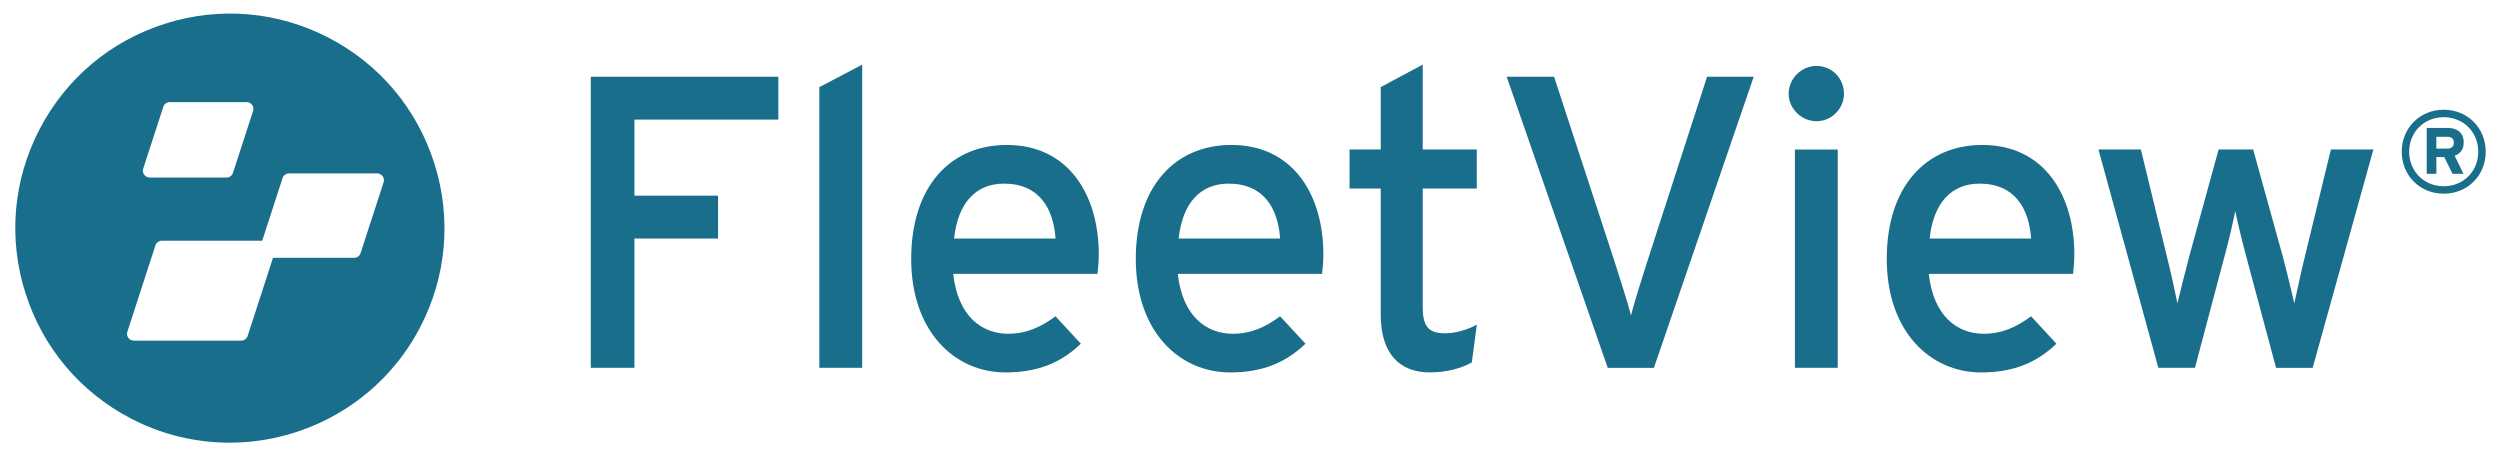
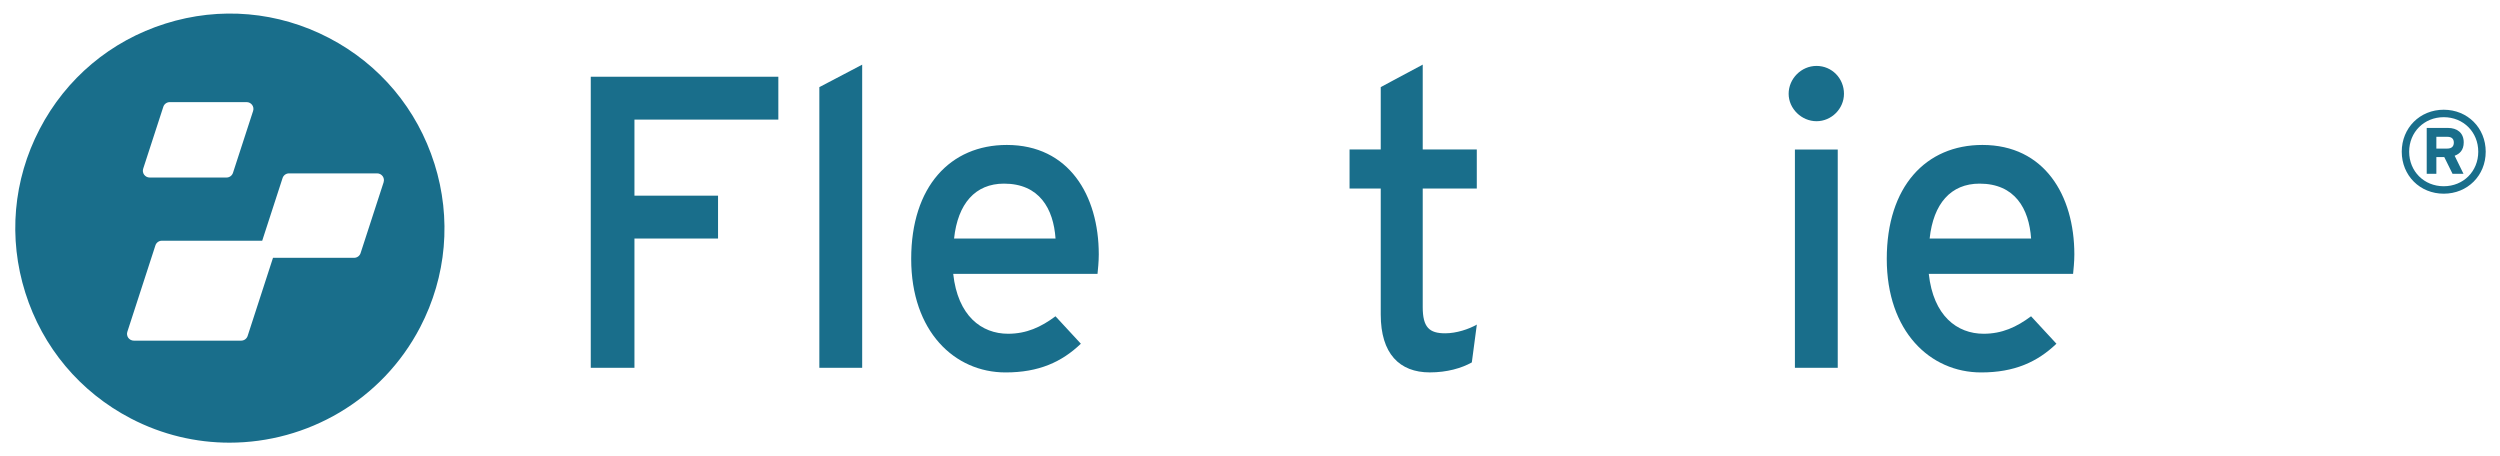
<svg xmlns="http://www.w3.org/2000/svg" version="1.2" viewBox="0 0 614 112" width="614" height="112">
  <style>
		.s0 { fill: #196e8b } 
	</style>
  <g>
    <path class="s0" d="m191.16 29.37h-35.34v18.69h20.53v10.52h-20.53v31.76h-10.73v-71.49h46.07z" />
    <path class="s0" d="m211.75 90.34h-10.52v-68.94l10.52-5.52z" />
    <path class="s0" d="m269.86 62.46c0 1.94-0.21 3.68-0.31 4.8h-35.44c1.12 10.32 6.95 14.71 13.48 14.71 4.5 0 8.07-1.63 11.64-4.29l6.23 6.74c-4.7 4.49-10.32 7.05-18.49 7.05-12.56 0-23.18-10.11-23.18-27.88 0-17.77 9.6-27.99 23.49-27.99 15.22 0 22.57 12.36 22.58 26.86zm-10.62-3.88c-0.51-7.35-3.98-13.48-12.66-13.48-7.05 0-11.34 4.9-12.26 13.48z" />
-     <path class="s0" d="m325.02 62.46c0 1.94-0.21 3.68-0.31 4.8h-35.44c1.12 10.32 6.95 14.71 13.48 14.71 4.5 0 8.07-1.63 11.64-4.29l6.23 6.74c-4.7 4.49-10.32 7.05-18.49 7.05-12.56 0-23.18-10.11-23.18-27.88 0-17.77 9.6-27.99 23.49-27.99 15.22 0 22.57 12.36 22.58 26.86zm-10.62-3.88c-0.51-7.35-3.98-13.48-12.66-13.48-7.05 0-11.34 4.9-12.26 13.48z" />
    <path class="s0" d="m362.71 79.72l-1.23 9.29c-2.55 1.43-6.13 2.45-10.32 2.45-7.45 0-12.05-4.6-12.05-14.2v-30.95h-7.66v-9.6h7.66v-15.32l10.31-5.52v20.84h13.28v9.6h-13.28v29.11c0 5.01 1.64 6.44 5.52 6.44 2.76 0 5.82-1.02 7.76-2.14z" />
-     <path class="s0" d="m430.71 18.85l-24.51 71.5h-11.34l-24.82-71.5h11.64l14.91 45.55c1.33 4.19 3.37 10.52 3.98 13.07 0.61-2.55 2.65-8.99 3.98-13.18l14.71-45.45h11.44z" />
    <path class="s0" d="m452.88 23.03c0 3.68-3.07 6.74-6.74 6.74-3.67 0-6.85-3.07-6.85-6.74 0-3.67 3.07-6.84 6.85-6.84 3.78 0 6.74 3.06 6.74 6.84zm-1.53 67.31h-10.52v-53.62h10.52z" />
    <path class="s0" d="m509.46 62.46c0 1.94-0.21 3.68-0.31 4.8h-35.44c1.12 10.32 6.95 14.71 13.48 14.71 4.5 0 8.07-1.63 11.64-4.29l6.23 6.74c-4.7 4.49-10.32 7.05-18.49 7.05-12.56 0-23.18-10.11-23.18-27.88 0-17.77 9.6-27.99 23.49-27.99 15.22 0 22.57 12.36 22.58 26.86zm-10.62-3.88c-0.51-7.35-3.98-13.48-12.66-13.48-7.05 0-11.34 4.9-12.26 13.48z" />
-     <path class="s0" d="m582.9 36.72l-14.91 53.62h-8.99l-7.25-27.07c-1.12-4.08-2.25-8.89-2.76-11.44-0.51 2.55-1.63 7.46-2.76 11.54l-7.15 26.96h-8.99l-14.71-53.62h10.42l6.33 26.05c1.02 4.08 2.14 9.19 2.65 11.75 0.62-2.65 1.84-7.56 2.96-11.75l7.15-26.05h8.48l7.25 26.15c1.12 4.19 2.25 8.99 2.86 11.64 0.62-2.65 1.64-7.66 2.66-11.75l6.33-26.05h10.42z" />
    <path class="s0" d="m610.49 37.26c0 5.86-4.46 10.31-10.31 10.31-5.85 0-10.31-4.46-10.31-10.31 0-5.85 4.46-10.31 10.31-10.31 5.85 0 10.31 4.46 10.31 10.31zm-1.83 0c0-4.83-3.66-8.48-8.48-8.48-4.82 0-8.49 3.66-8.49 8.48 0 4.82 3.66 8.48 8.49 8.48 4.83 0 8.48-3.66 8.48-8.48zm-3.57-2.29c0 1.94-1.03 2.83-2.23 3.28l2.17 4.43h-2.69l-2.03-4.11h-1.94v4.11h-2.37v-11.26h5.23c2.17 0 3.86 1.14 3.86 3.55zm-2.43 0.06c0-1-0.6-1.43-1.6-1.43h-2.69v2.89h2.69c1.03 0 1.6-0.51 1.6-1.46z" />
  </g>
  <path class="s0" d="m106.69 40.19c-4.23-13.42-13.43-24.39-25.91-30.88-12.48-6.5-26.76-7.75-40.17-3.51-13.42 4.23-24.39 13.44-30.88 25.92-6.5 12.49-7.75 26.75-3.51 40.17 4.23 13.42 13.44 24.39 25.92 30.89 7.74 4.03 16.04 5.94 24.23 5.94 19.03 0 37.44-10.34 46.82-28.35 6.5-12.48 7.74-26.75 3.51-40.17zm-71.52 1.23l4.94-15.19c0.22-0.68 0.86-1.15 1.58-1.15h18.89c0.53 0 1.03 0.26 1.35 0.69 0.31 0.43 0.4 0.98 0.23 1.49l-4.94 15.19c-0.22 0.68-0.86 1.15-1.58 1.15h-18.89c-0.53 0-1.03-0.26-1.35-0.69-0.31-0.43-0.4-0.98-0.23-1.49zm59.05 3.34l-5.66 17.41c-0.22 0.68-0.86 1.15-1.58 1.15h-19.93l-6.23 19.19c-0.22 0.68-0.86 1.15-1.58 1.15h-26.38c-0.53 0-1.03-0.26-1.35-0.69-0.31-0.43-0.4-0.98-0.23-1.49l6.89-21.21c0.22-0.68 0.86-1.15 1.58-1.15h24.65l5-15.39c0.22-0.68 0.86-1.15 1.58-1.15h21.65c0.53 0 1.03 0.26 1.35 0.69 0.31 0.43 0.4 0.98 0.23 1.49z" />
</svg>